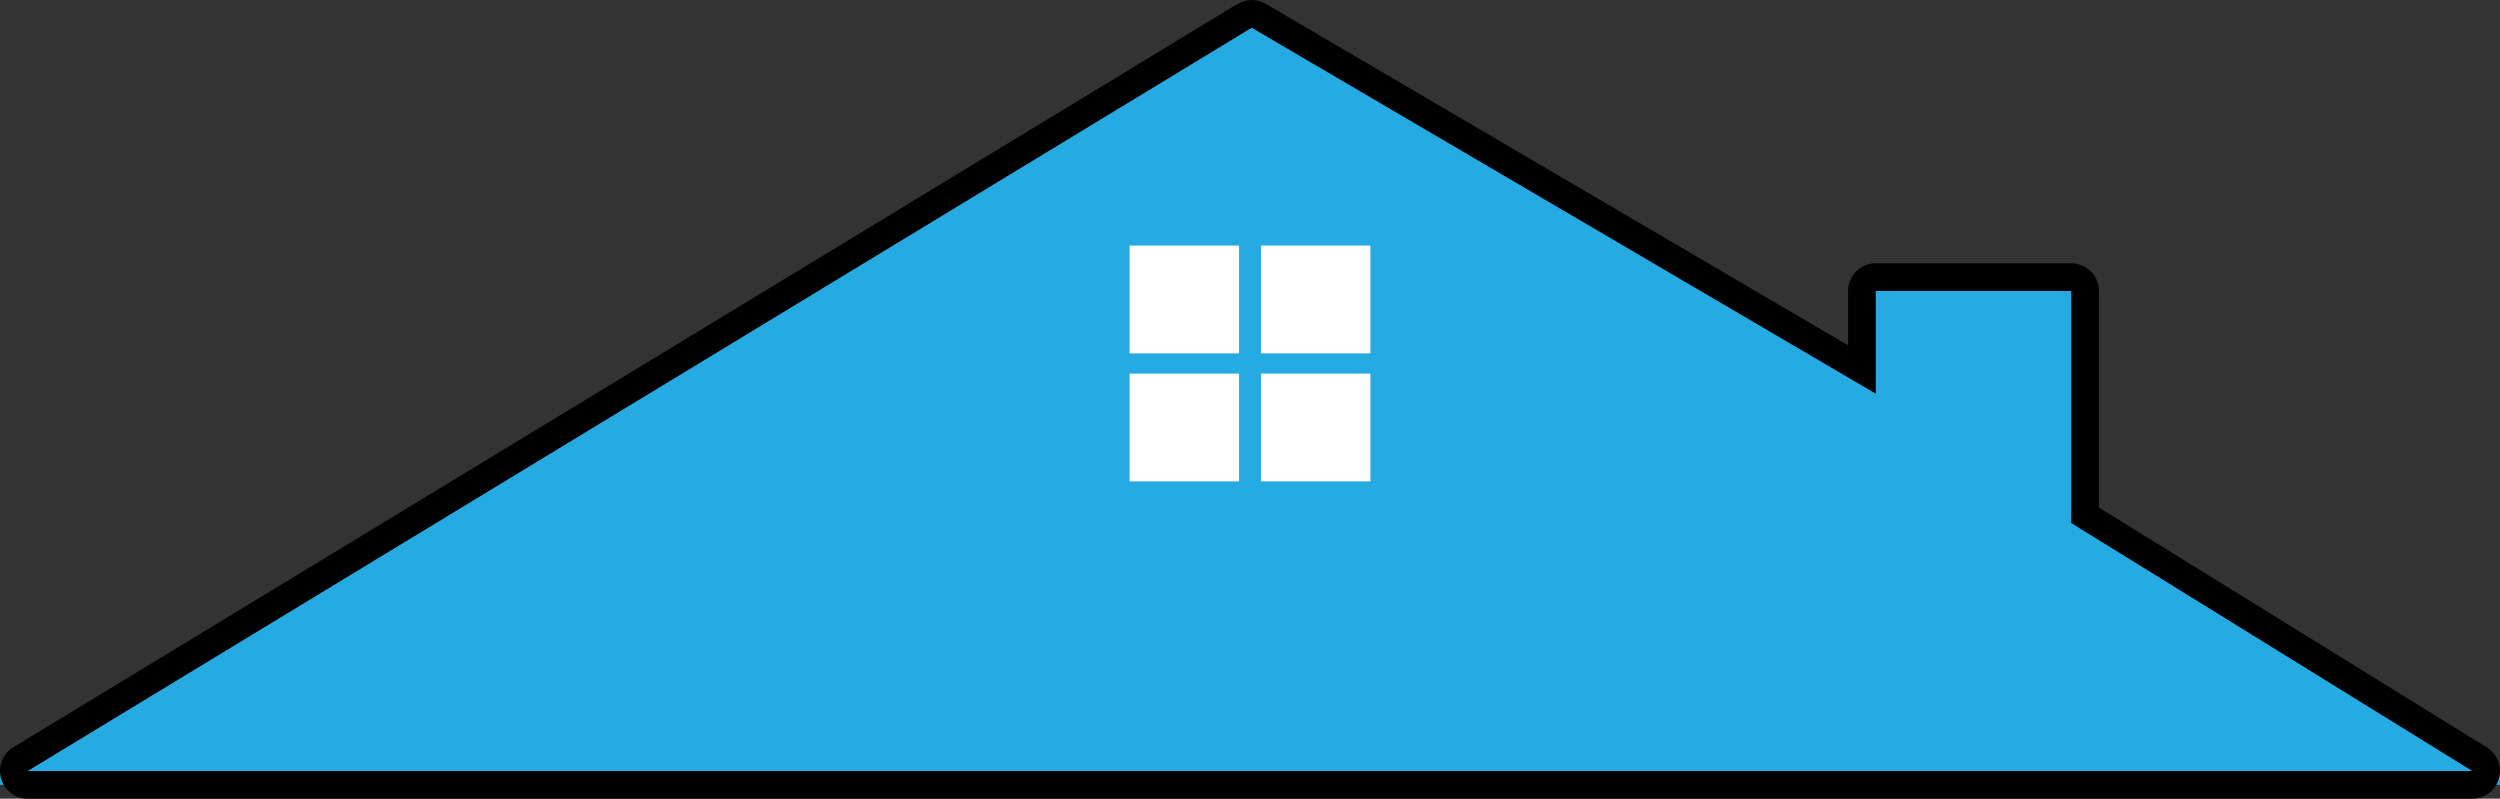
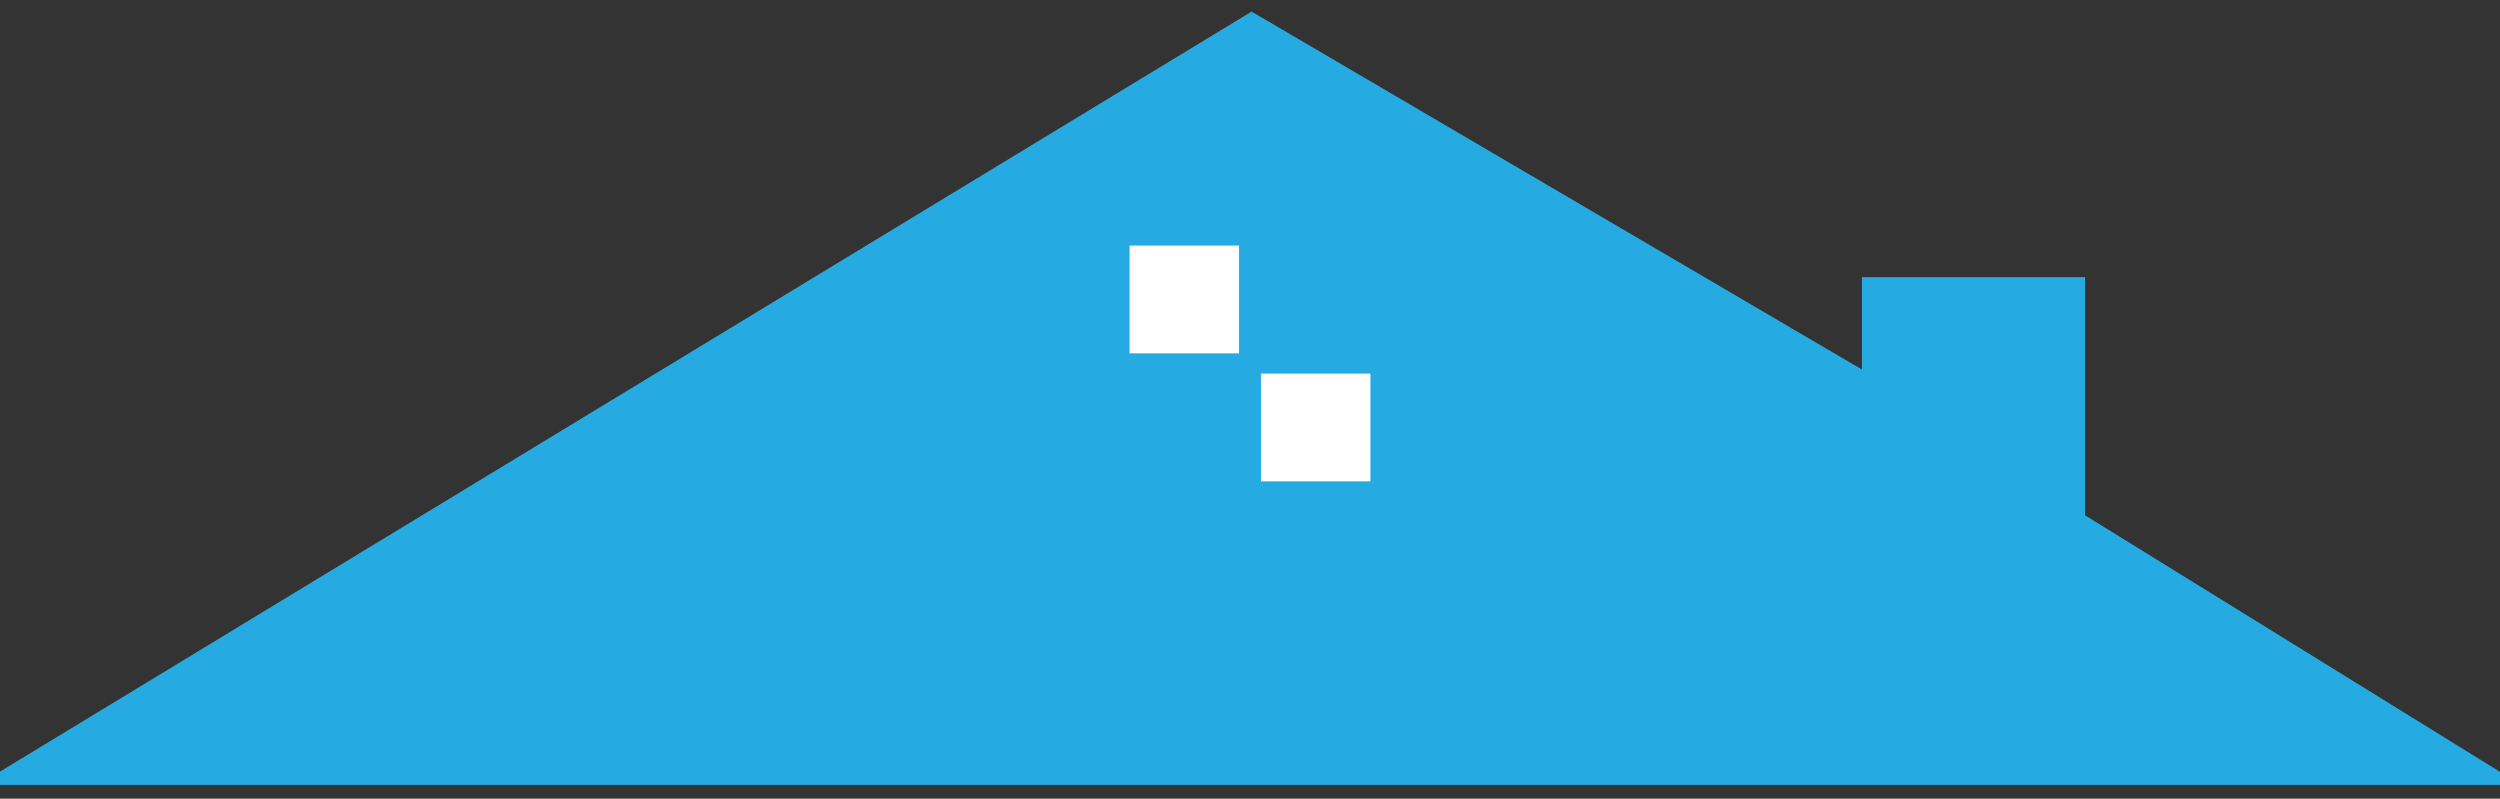
<svg xmlns="http://www.w3.org/2000/svg" width="450.837" height="144.033" viewBox="0 0 450.837 144.033">
  <rect x="0" y="0" width="450.837" height="144.033" fill="#333333" stroke="none" />
  <g id="Group_998" data-name="Group 998" transform="translate(-877.001 -1491.852)">
    <g id="Path_15731" data-name="Path 15731" transform="translate(11527.739 -8512.955)" fill="#25aae1" stroke-linecap="round" stroke-linejoin="round">
-       <path d="M -10196.104 10146.34 L -10204.902 10146.34 L -10591.617 10146.34 L -10645.738 10146.34 L -10654.672 10146.34 L -10647.036 10141.703 L -10426.31 10007.67 L -10425.034 10006.896 L -10423.747 10007.65 L -10314.969 10071.442 L -10314.969 10057.284 L -10314.969 10054.784 L -10312.469 10054.784 L -10277.227 10054.784 L -10274.727 10054.784 L -10274.727 10057.284 L -10274.727 10097.731 L -10203.588 10141.714 L -10196.104 10146.34 Z" stroke="none" />
-       <path d="M -10204.902 10143.84 L -10277.227 10099.125 L -10277.227 10057.284 L -10312.469 10057.284 L -10312.469 10075.807 L -10425.012 10009.807 L -10645.738 10143.84 L -10204.902 10143.84 M -10204.902 10148.84 L -10645.738 10148.84 C -10647.98 10148.84 -10649.949 10147.347 -10650.554 10145.188 C -10651.157 10143.027 -10650.25 10140.73 -10648.333 10139.566 L -10427.606 10005.533 C -10426.035 10004.578 -10424.067 10004.564 -10422.482 10005.493 L -10317.469 10067.078 L -10317.469 10057.284 C -10317.469 10054.522 -10315.23 10052.284 -10312.469 10052.284 L -10277.227 10052.284 C -10274.465 10052.284 -10272.227 10054.522 -10272.227 10057.284 L -10272.227 10096.338 L -10202.273 10139.587 C -10200.372 10140.763 -10199.481 10143.057 -10200.093 10145.206 C -10200.704 10147.356 -10202.667 10148.84 -10204.902 10148.84 Z" stroke="none" fill="#000" />
+       <path d="M -10196.104 10146.34 L -10204.902 10146.34 L -10591.617 10146.34 L -10645.738 10146.34 L -10654.672 10146.34 L -10426.31 10007.67 L -10425.034 10006.896 L -10423.747 10007.65 L -10314.969 10071.442 L -10314.969 10057.284 L -10314.969 10054.784 L -10312.469 10054.784 L -10277.227 10054.784 L -10274.727 10054.784 L -10274.727 10057.284 L -10274.727 10097.731 L -10203.588 10141.714 L -10196.104 10146.34 Z" stroke="none" />
    </g>
    <g id="Group_997" data-name="Group 997" transform="translate(1080.707 1536.136)">
      <rect id="Rectangle_272" data-name="Rectangle 272" width="19.738" height="19.44" fill="#fff" />
-       <rect id="Rectangle_275" data-name="Rectangle 275" width="19.738" height="19.44" transform="translate(23.686)" fill="#fff" />
-       <rect id="Rectangle_273" data-name="Rectangle 273" width="19.738" height="19.44" transform="translate(0 23.085)" fill="#fff" />
      <rect id="Rectangle_274" data-name="Rectangle 274" width="19.738" height="19.44" transform="translate(23.686 23.085)" fill="#fff" />
    </g>
  </g>
</svg>